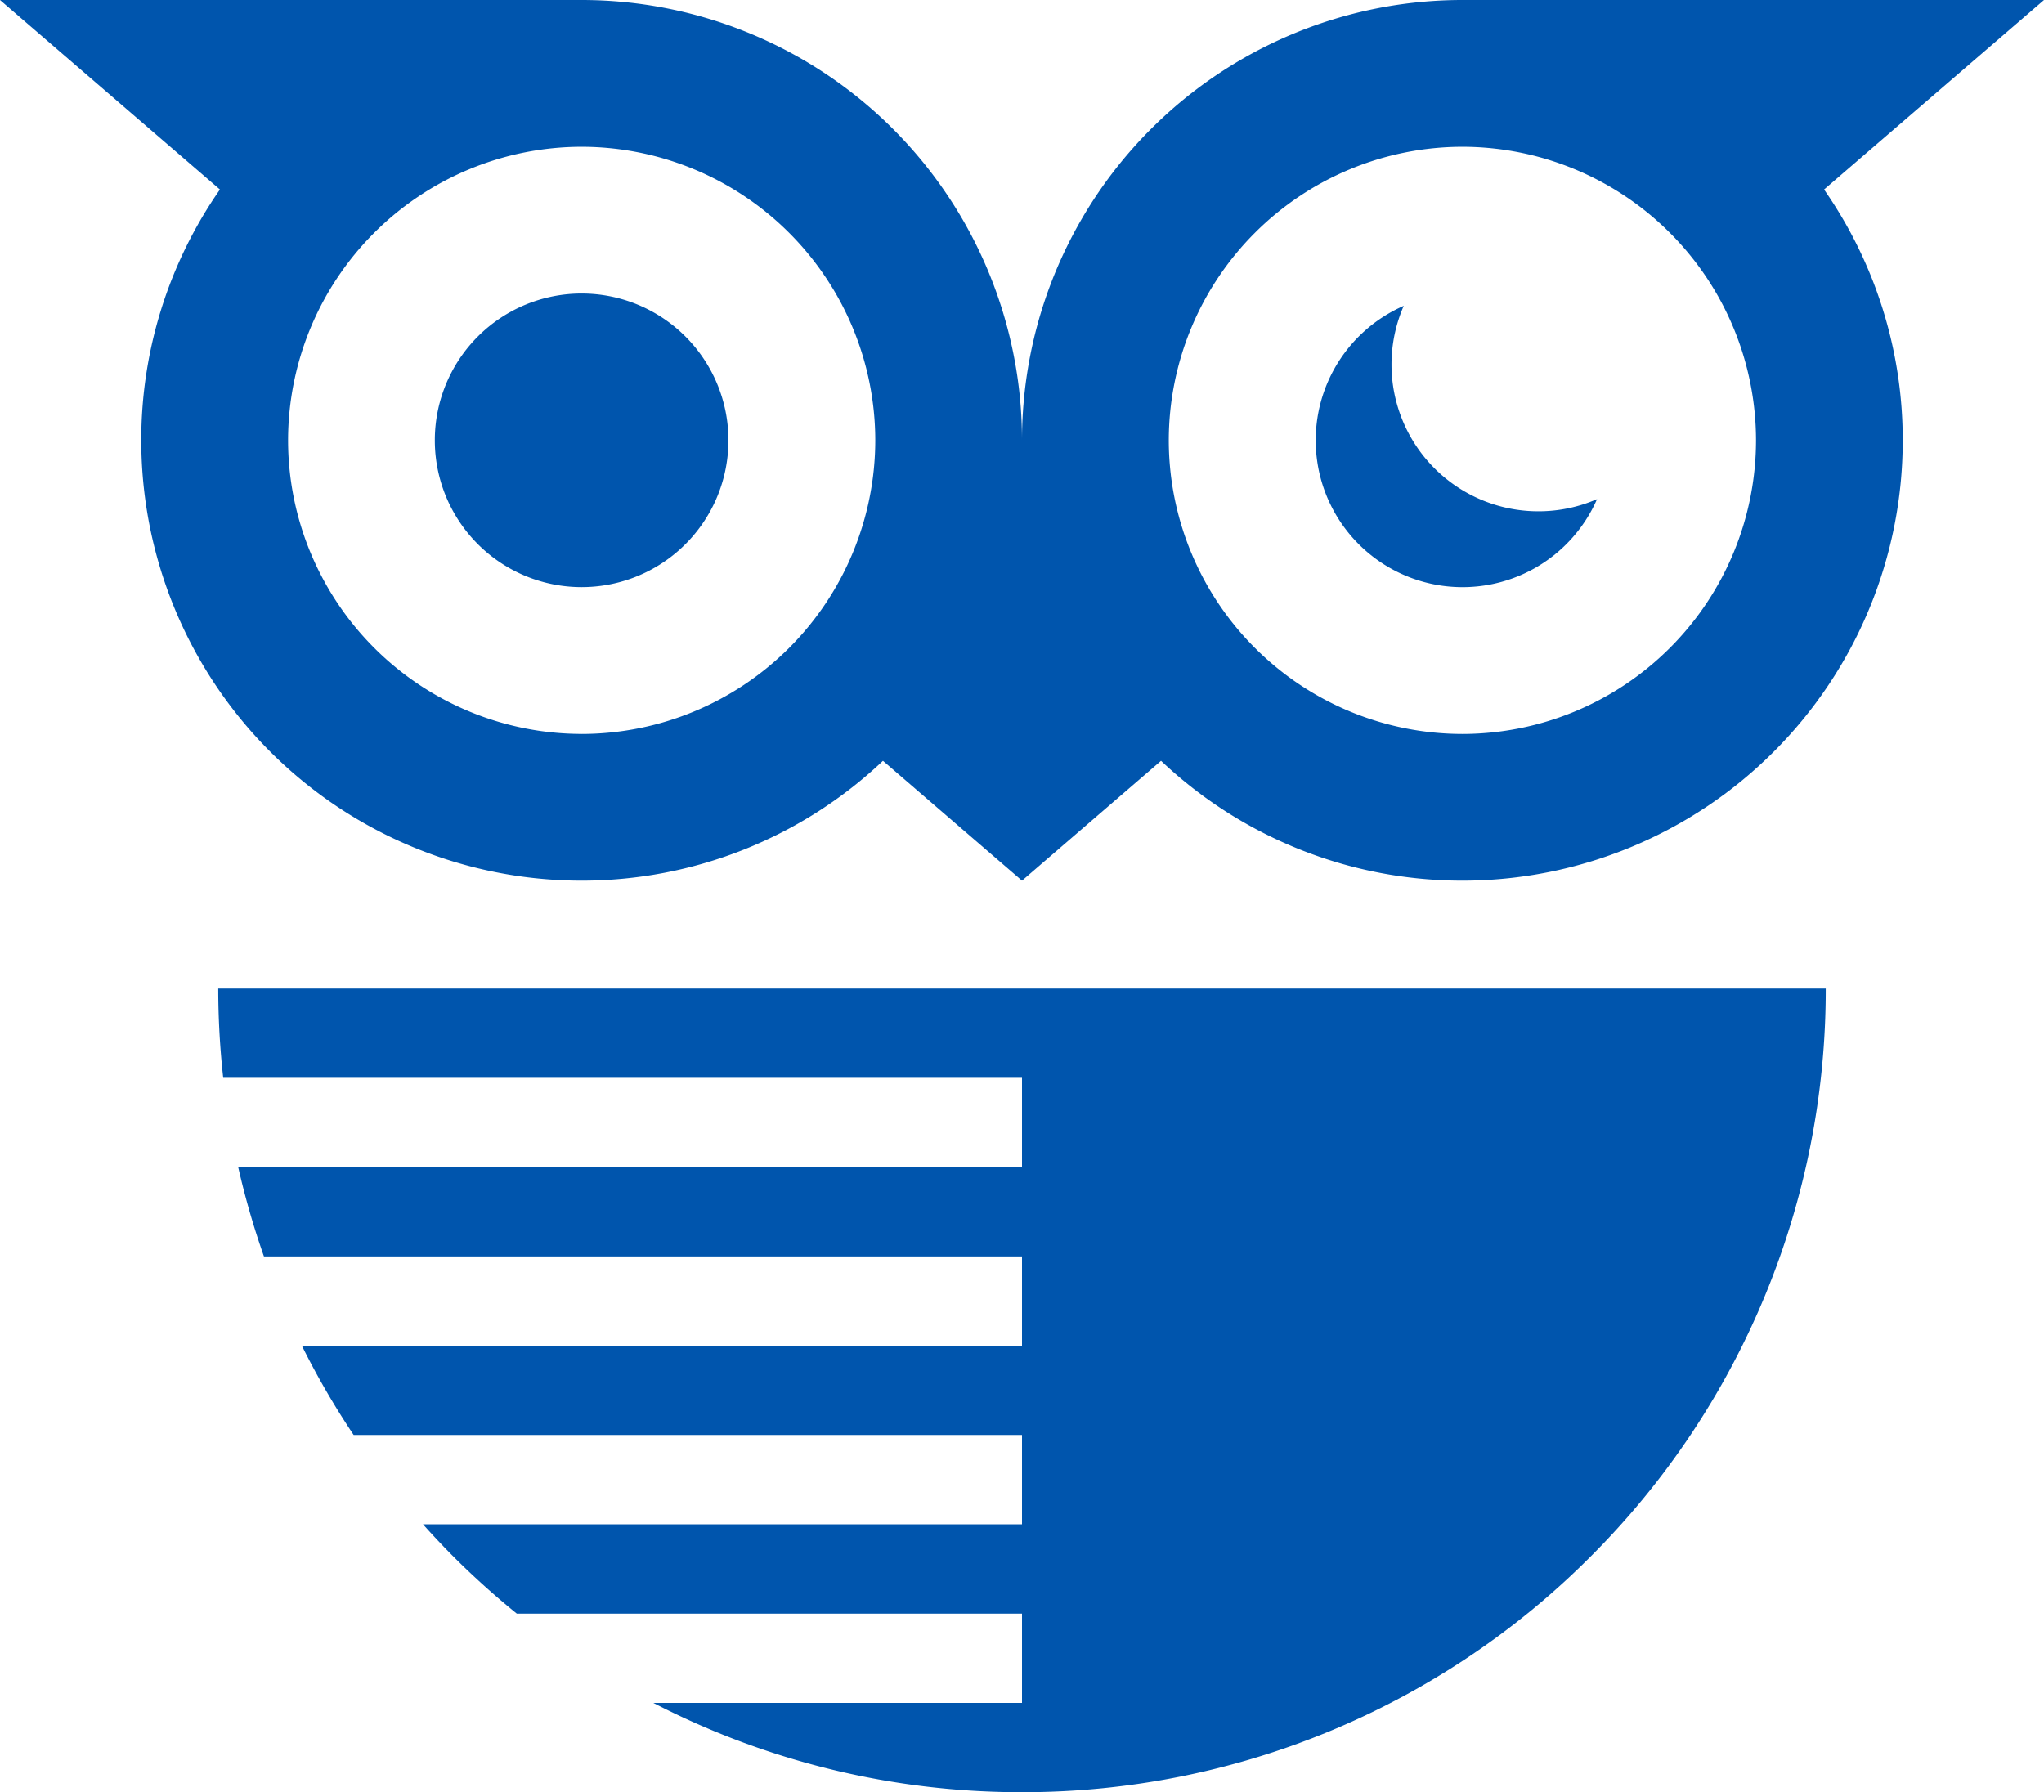
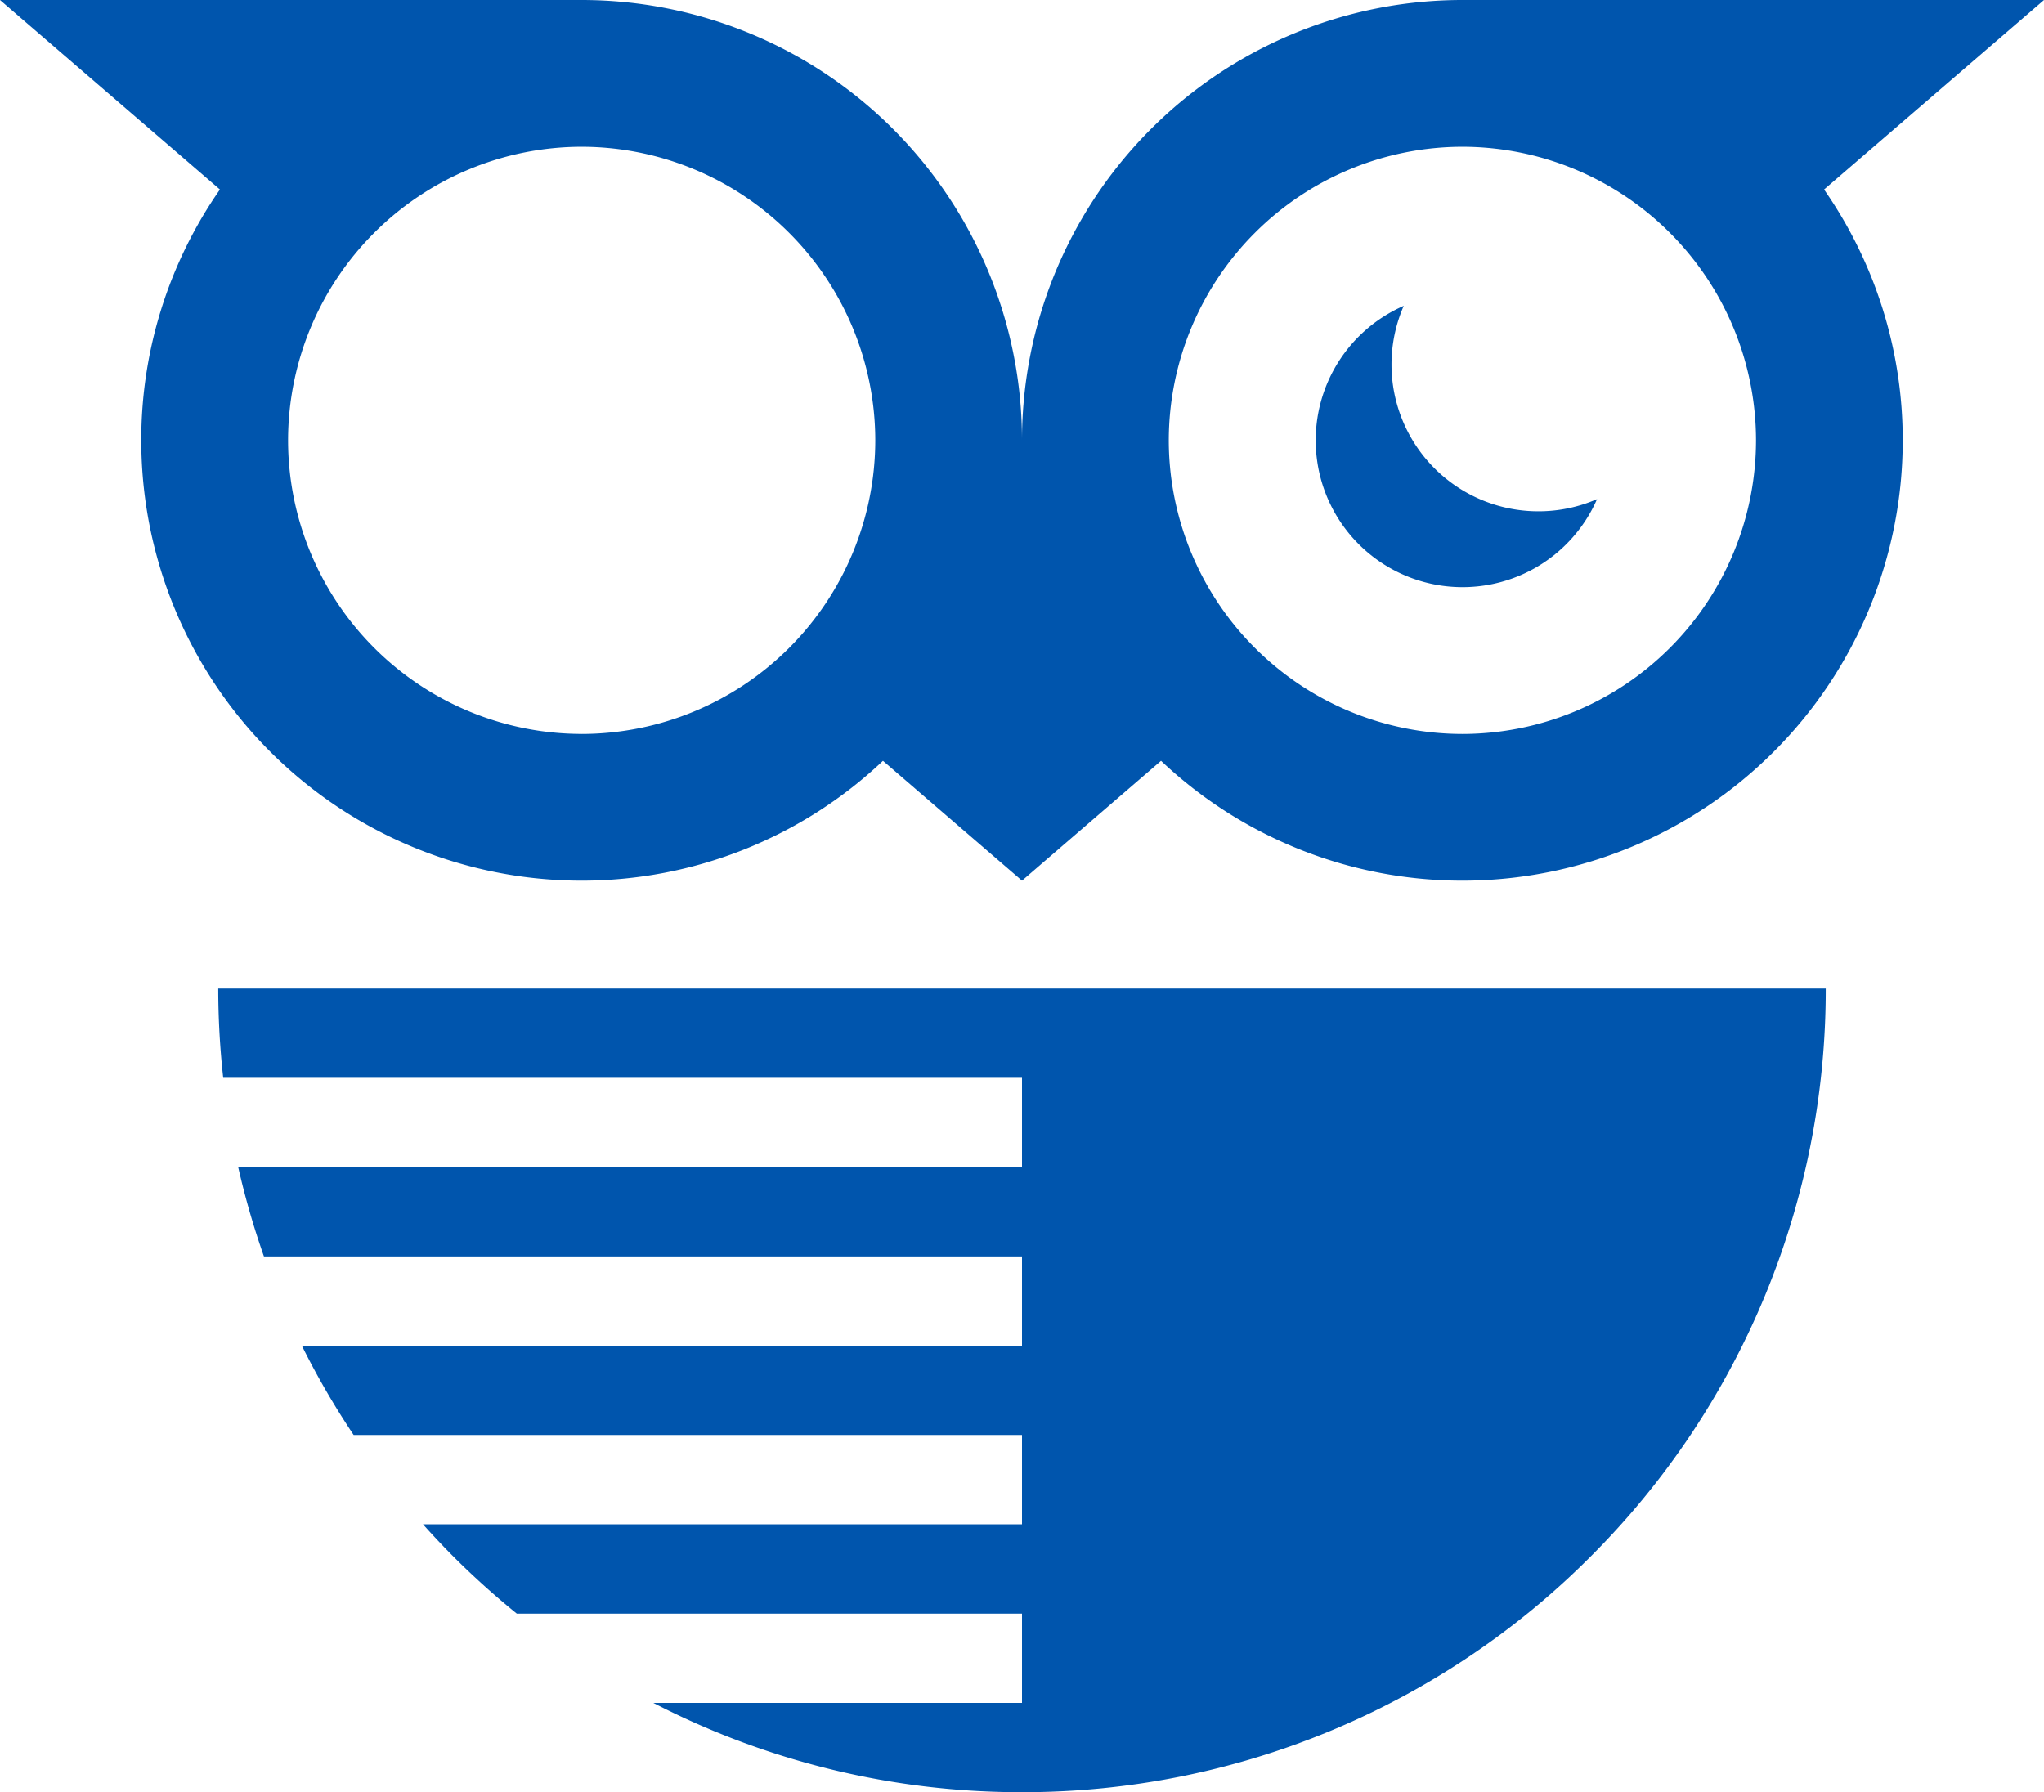
<svg xmlns="http://www.w3.org/2000/svg" id="CHOUETTE" width="67.094" height="58.835" viewBox="0 0 67.094 58.835">
  <g id="Groupe_175" data-name="Groupe 175" transform="translate(7.164 32.452)">
    <path id="Tracé_2099" data-name="Tracé 2099" d="M0,0A26.7,26.7,0,0,0,.163,2.931h26.22V5.862H.655A26.219,26.219,0,0,0,1.5,8.794H26.383v2.931H2.745a26.361,26.361,0,0,0,1.7,2.931H26.383v2.931H6.72q.489.548,1.007,1.068A26.95,26.95,0,0,0,9.8,20.52H26.383v2.931h-12.1a26.269,26.269,0,0,0,12.1,2.931,26.3,26.3,0,0,0,18.656-7.727A26.3,26.3,0,0,0,52.766,0H0Z" fill="#0055ad" />
  </g>
  <g id="Groupe_176" data-name="Groupe 176" transform="translate(14.273 9.636)">
-     <path id="Tracé_2100" data-name="Tracé 2100" d="M-.353,0A4.819,4.819,0,0,0-5.172,4.819,4.819,4.819,0,0,0-.353,9.638,4.818,4.818,0,0,0,4.466,4.819,4.819,4.819,0,0,0-.353,0" transform="translate(5.172)" fill="#0055ad" />
-   </g>
+     </g>
  <g id="Groupe_177" data-name="Groupe 177" transform="translate(43.188 10.04)">
    <path id="Tracé_2101" data-name="Tracé 2101" d="M-.182-.141A4.806,4.806,0,0,1,.22-2.07,4.819,4.819,0,1,0,6.565,4.275a4.806,4.806,0,0,1-1.929.4A4.819,4.819,0,0,1-.182-.141" transform="translate(2.67 2.07)" fill="#0055ad" />
  </g>
  <g id="Groupe_178" data-name="Groupe 178">
    <path id="Tracé_2102" data-name="Tracé 2102" d="M-4.918,0H-24.009A14.455,14.455,0,0,0-38.465,14.455,14.455,14.455,0,0,0-52.919,0H-72.012l7.219,6.221a14.38,14.38,0,0,0-2.582,8.234A14.455,14.455,0,0,0-52.919,28.91a14.388,14.388,0,0,0,9.89-3.934l4.564,3.934,4.564-3.934a14.389,14.389,0,0,0,9.891,3.934A14.455,14.455,0,0,0-9.555,14.455a14.38,14.38,0,0,0-2.582-8.234Zm-48,24.093a9.648,9.648,0,0,1-9.638-9.638A9.648,9.648,0,0,1-52.92,4.818a9.65,9.65,0,0,1,9.639,9.638,9.65,9.65,0,0,1-9.639,9.638m28.911,0a9.648,9.648,0,0,1-9.638-9.638,9.648,9.648,0,0,1,9.638-9.638,9.649,9.649,0,0,1,9.638,9.638,9.649,9.649,0,0,1-9.638,9.638" transform="translate(72.012 0)" fill="#0055ad" />
  </g>
</svg>